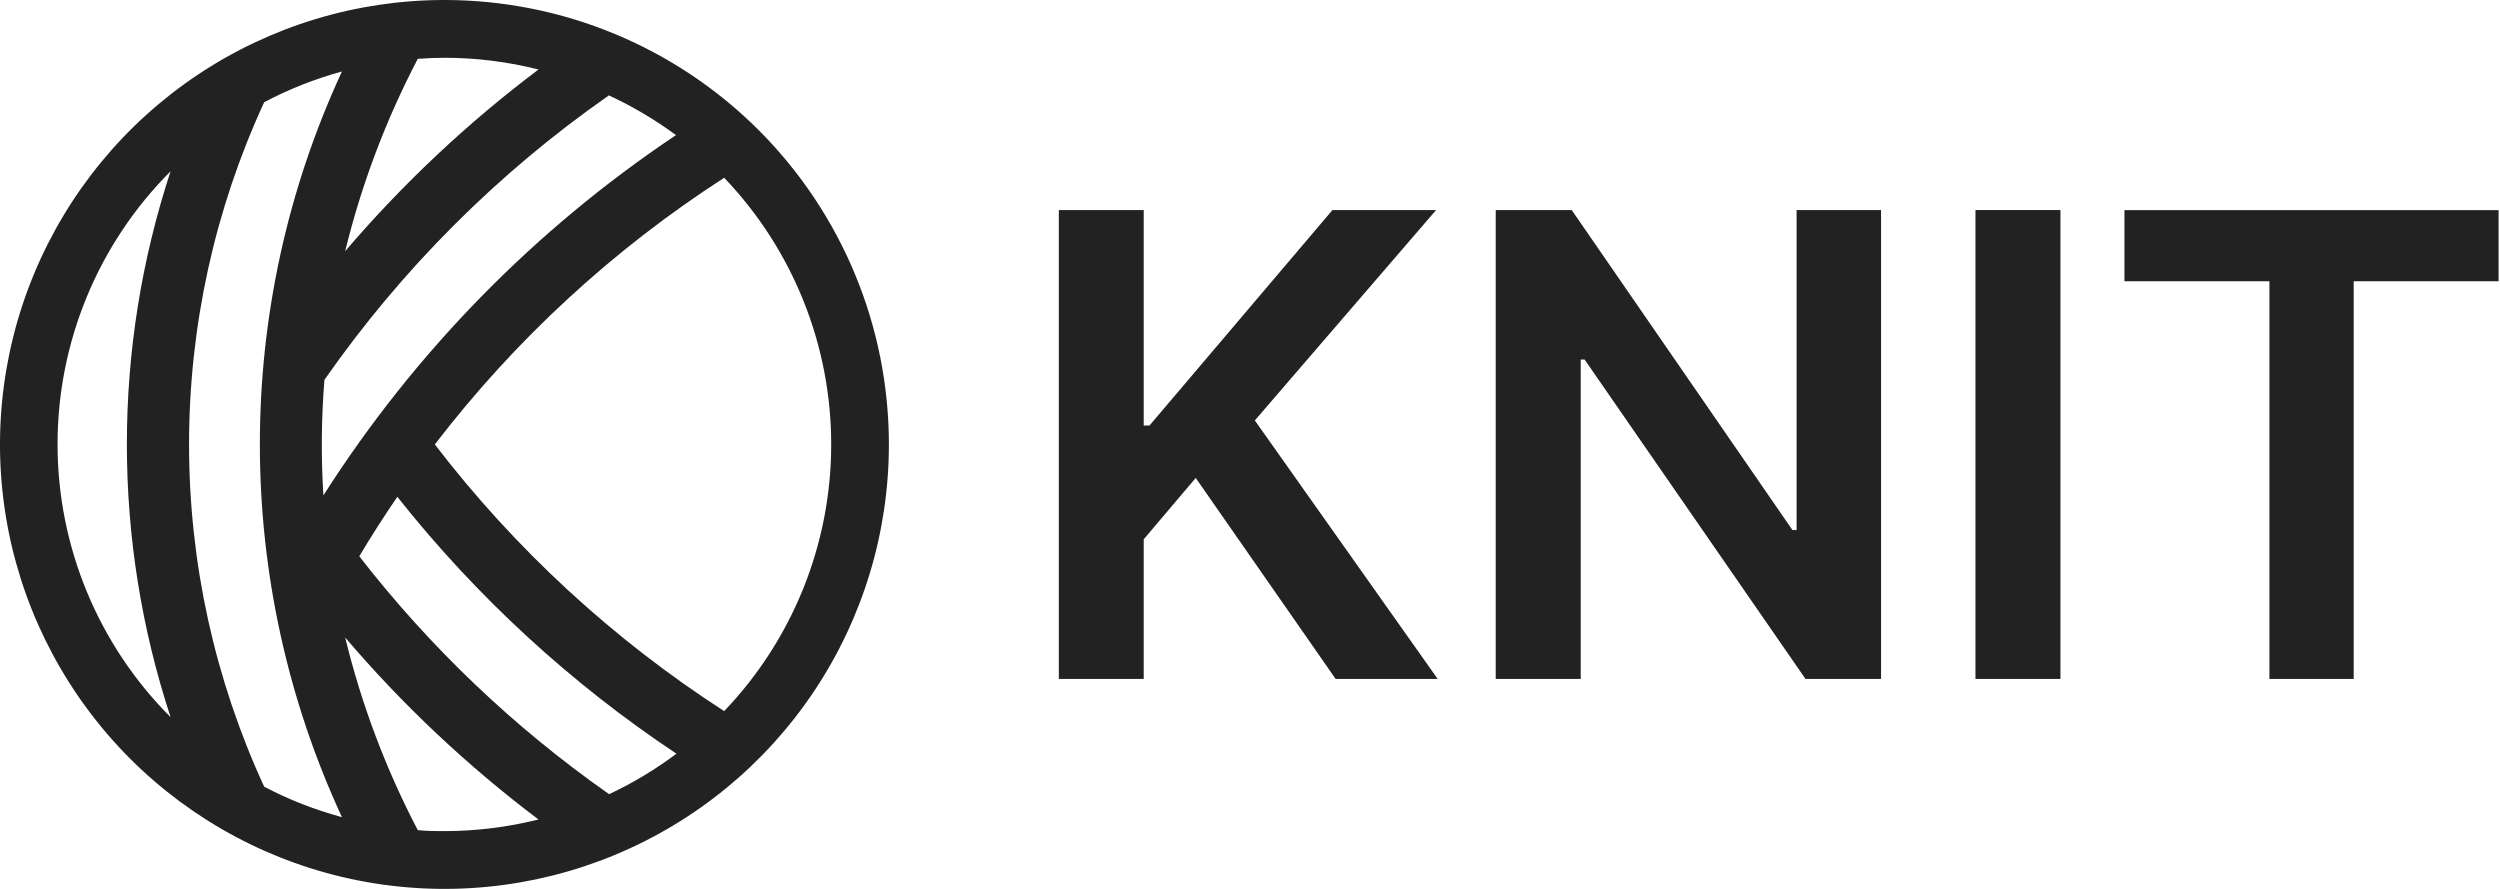
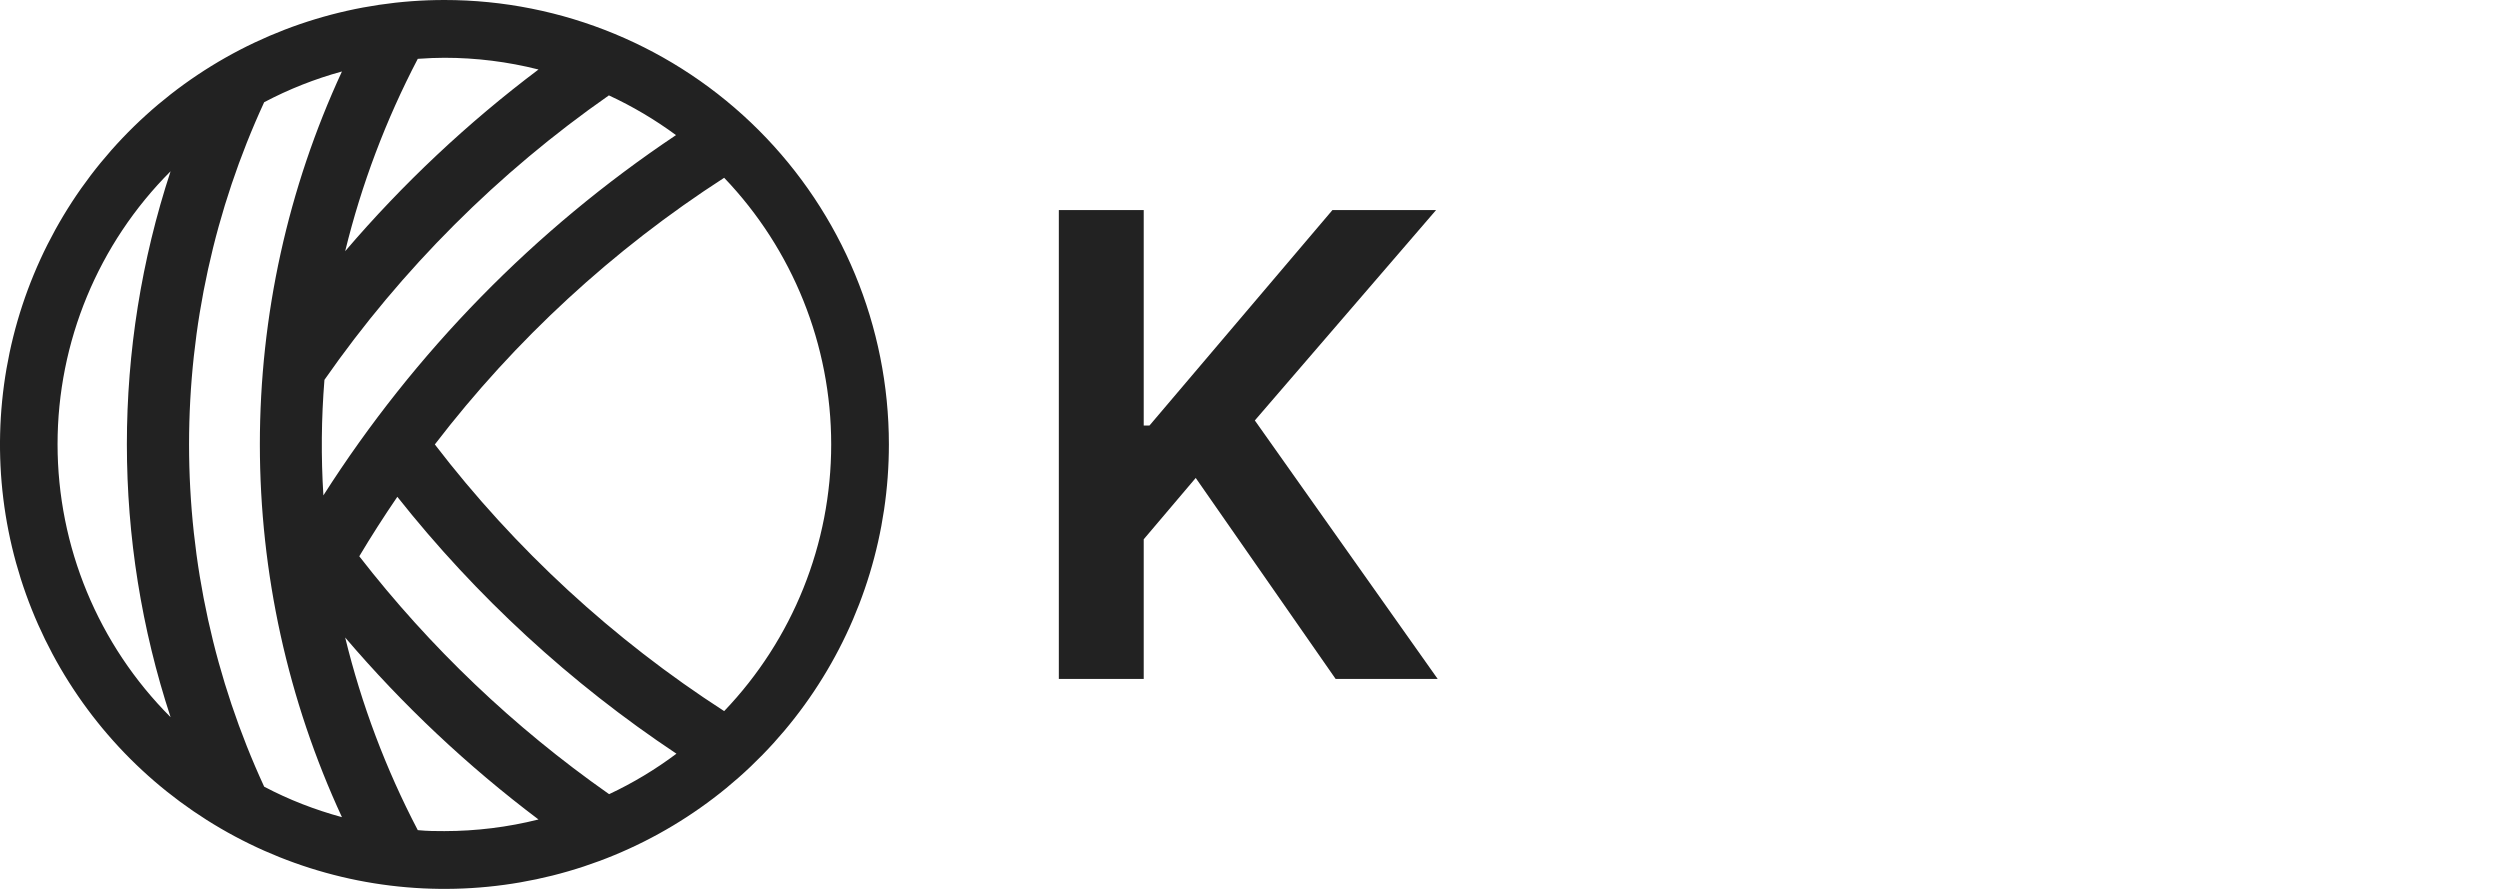
<svg xmlns="http://www.w3.org/2000/svg" width="90" height="32" viewBox="0 0 90 32" fill="none">
  <path d="M38.118 24.442V7.562H41.174V15.318H41.382L47.968 7.562H51.699L45.174 15.136L51.757 24.442H48.083L43.046 17.206L41.174 19.414V24.442H38.118Z" fill="#222222" />
-   <path d="M67.718 7.562V24.442H64.998L57.046 12.944H56.906V24.442H53.846V7.562H56.582L64.528 19.082H64.678V7.562H67.718Z" fill="#222222" />
-   <path d="M74.176 7.562V24.442H71.117V7.562H74.176Z" fill="#222222" />
-   <path d="M76.48 10.125V7.565H89.949V10.125H84.733V24.442H81.699V10.125H76.48Z" fill="#222222" />
  <path d="M16 0C12.835 0 9.742 0.938 7.111 2.696C4.48 4.455 2.429 6.953 1.218 9.877C0.007 12.801 -0.31 16.018 0.307 19.121C0.925 22.225 2.449 25.076 4.686 27.314C6.924 29.551 9.775 31.075 12.879 31.693C15.982 32.31 19.199 31.993 22.123 30.782C25.047 29.571 27.545 27.52 29.303 24.889C31.062 22.258 32 19.165 32 16C32 11.757 30.314 7.687 27.314 4.686C24.313 1.686 20.244 0 16 0ZM21.93 28.589L21.894 28.566C18.498 26.182 15.478 23.303 12.934 20.026C13.36 19.312 13.821 18.592 14.304 17.885C17.148 21.475 20.539 24.596 24.352 27.133C23.596 27.7 22.785 28.188 21.93 28.589ZM16 29.92C15.706 29.92 15.395 29.92 15.04 29.885C13.891 27.688 13.013 25.359 12.426 22.95C14.499 25.381 16.833 27.578 19.386 29.501C18.279 29.779 17.141 29.919 16 29.92ZM9.51 28.32C7.729 24.457 6.806 20.254 6.806 16C6.806 11.746 7.729 7.543 9.51 3.68C10.4 3.21 11.339 2.839 12.31 2.573C10.363 6.78 9.355 11.36 9.355 15.995C9.355 20.631 10.363 25.211 12.31 29.418C11.339 29.153 10.4 28.791 9.51 28.32ZM16 2.08C17.142 2.08 18.279 2.222 19.386 2.502C16.834 4.422 14.5 6.616 12.426 9.043C13.014 6.638 13.892 4.313 15.04 2.118C15.402 2.093 15.706 2.08 16 2.08ZM24.336 4.864C19.253 8.262 14.93 12.678 11.642 17.834C11.555 16.448 11.568 15.058 11.68 13.674C14.464 9.684 17.931 6.218 21.92 3.434C22.771 3.828 23.581 4.308 24.336 4.864ZM15.654 16C18.549 12.226 22.073 8.978 26.07 6.4C28.543 8.985 29.923 12.423 29.923 16C29.923 19.577 28.543 23.015 26.07 25.6C22.074 23.021 18.55 19.774 15.654 16ZM6.141 25.818C3.535 23.211 2.072 19.677 2.072 15.992C2.072 12.307 3.535 8.773 6.141 6.166C4.043 12.549 4.043 19.435 6.141 25.818Z" fill="#222222" />
</svg>